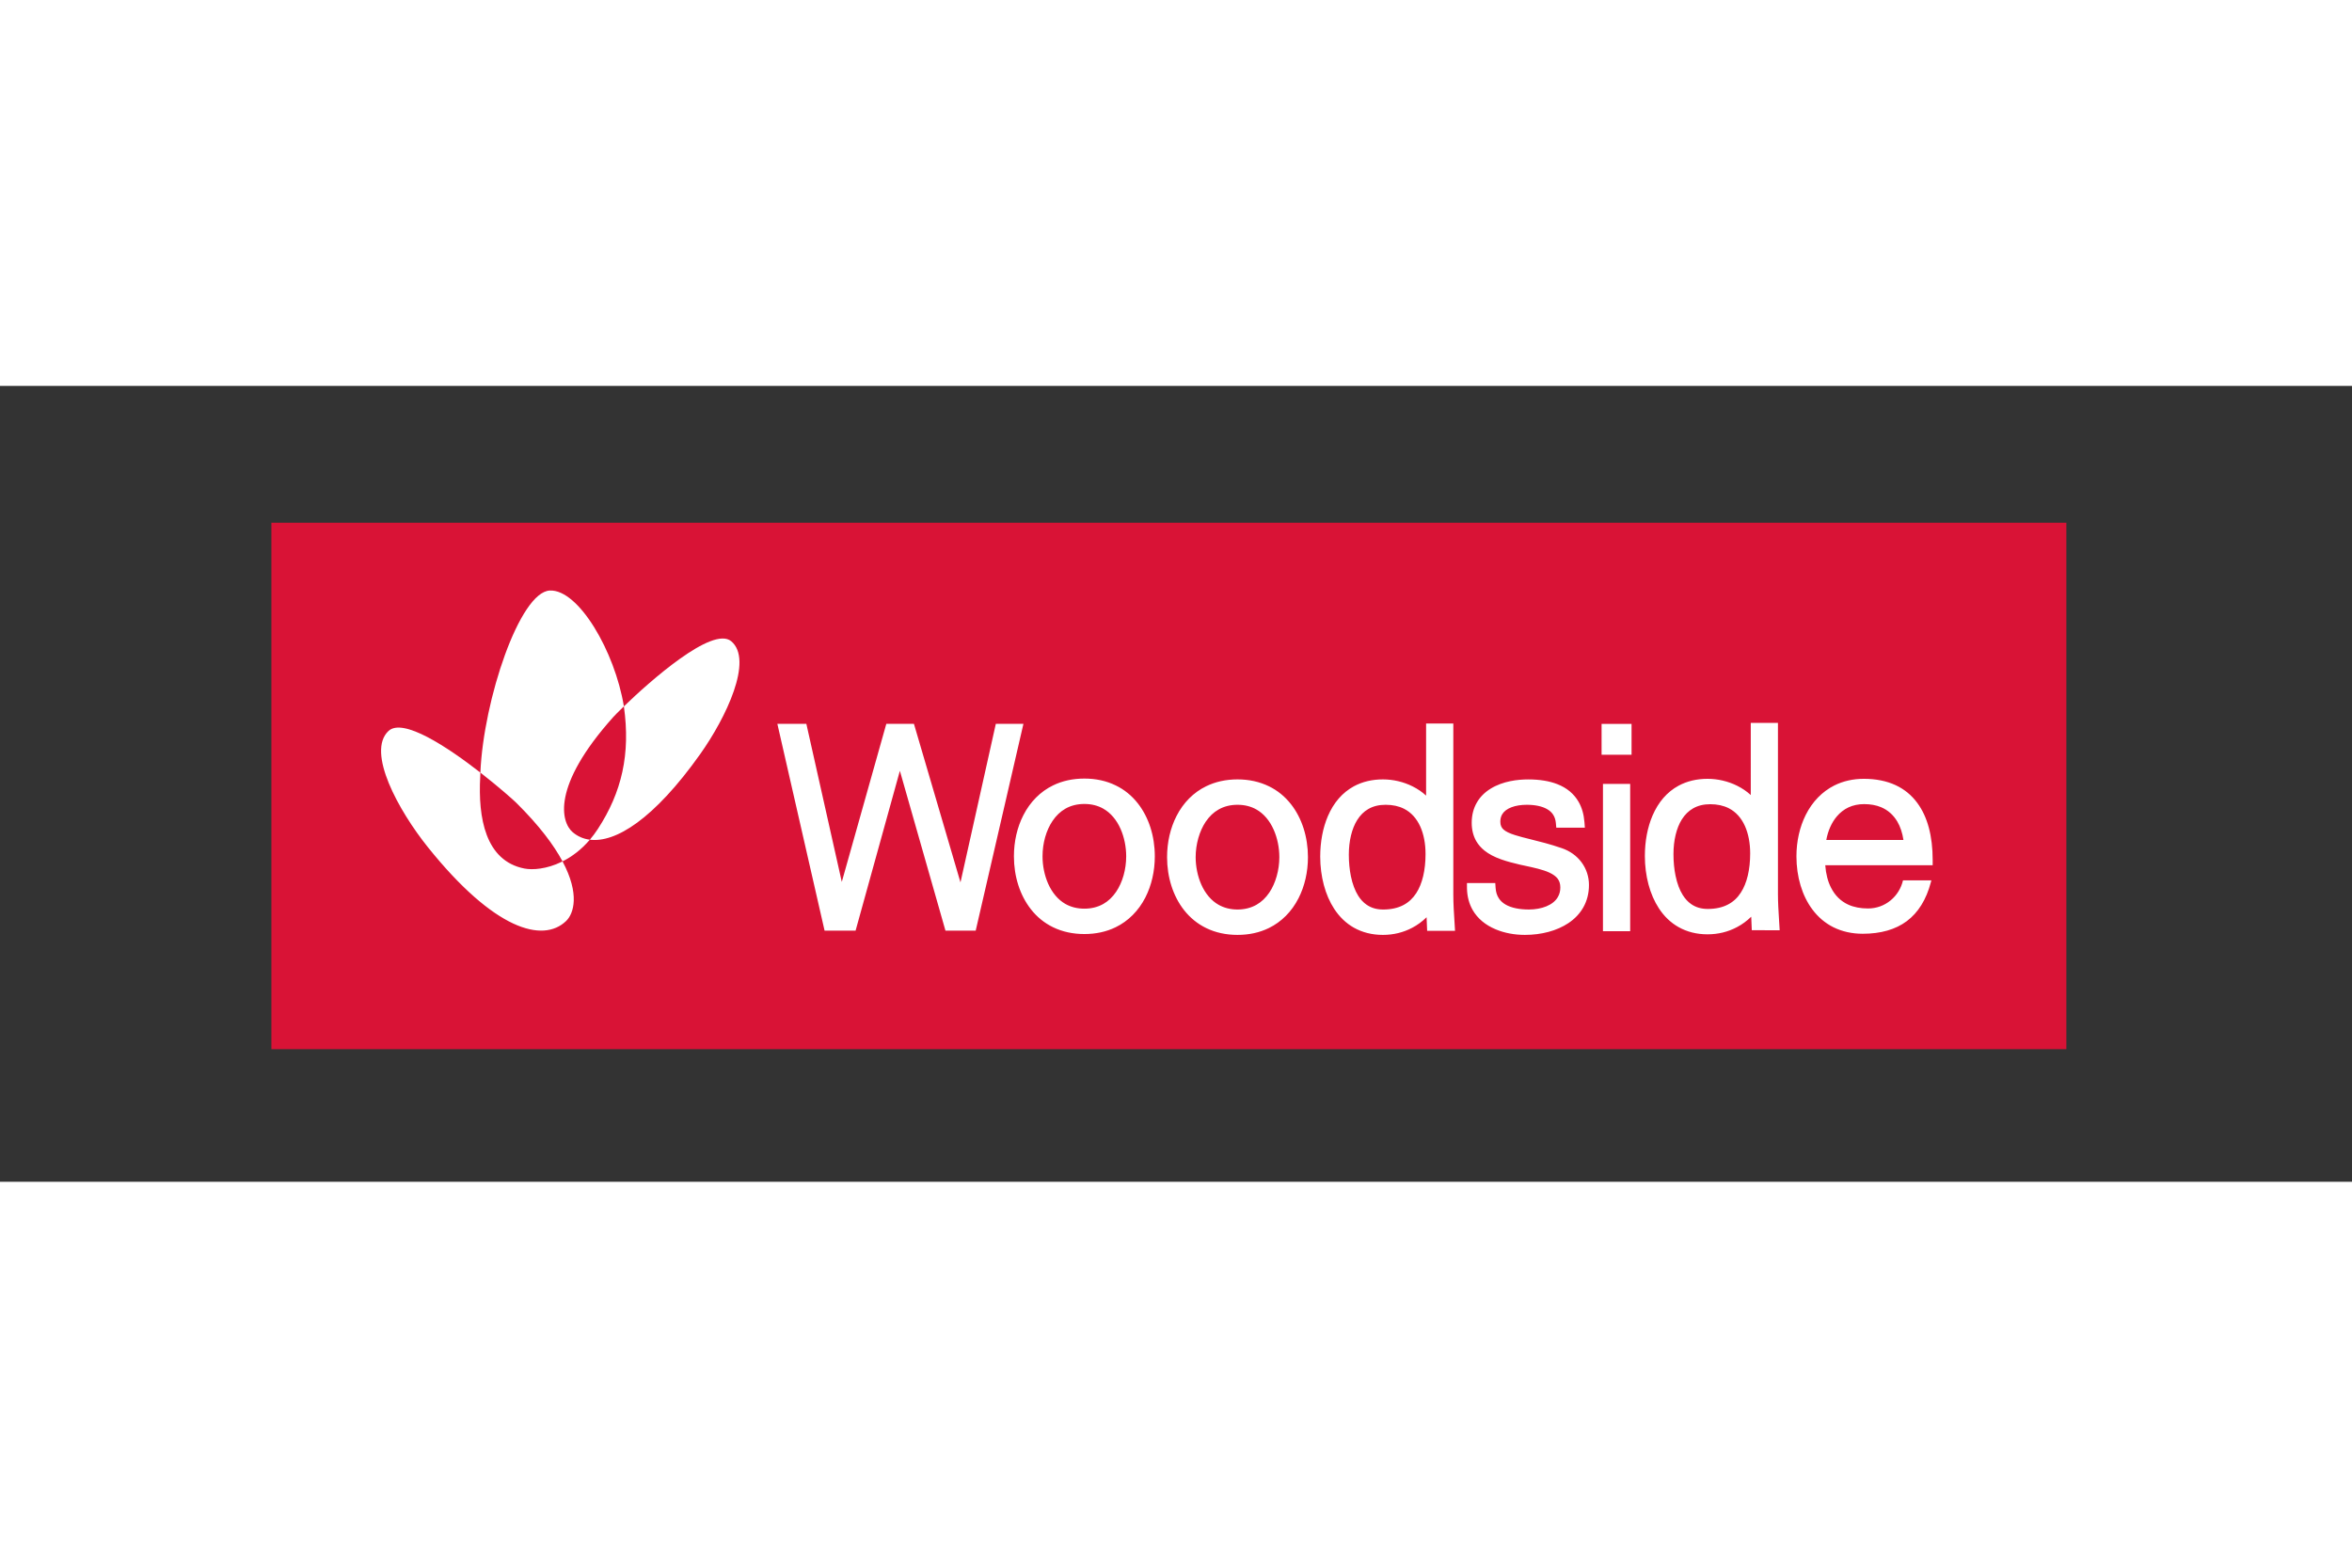
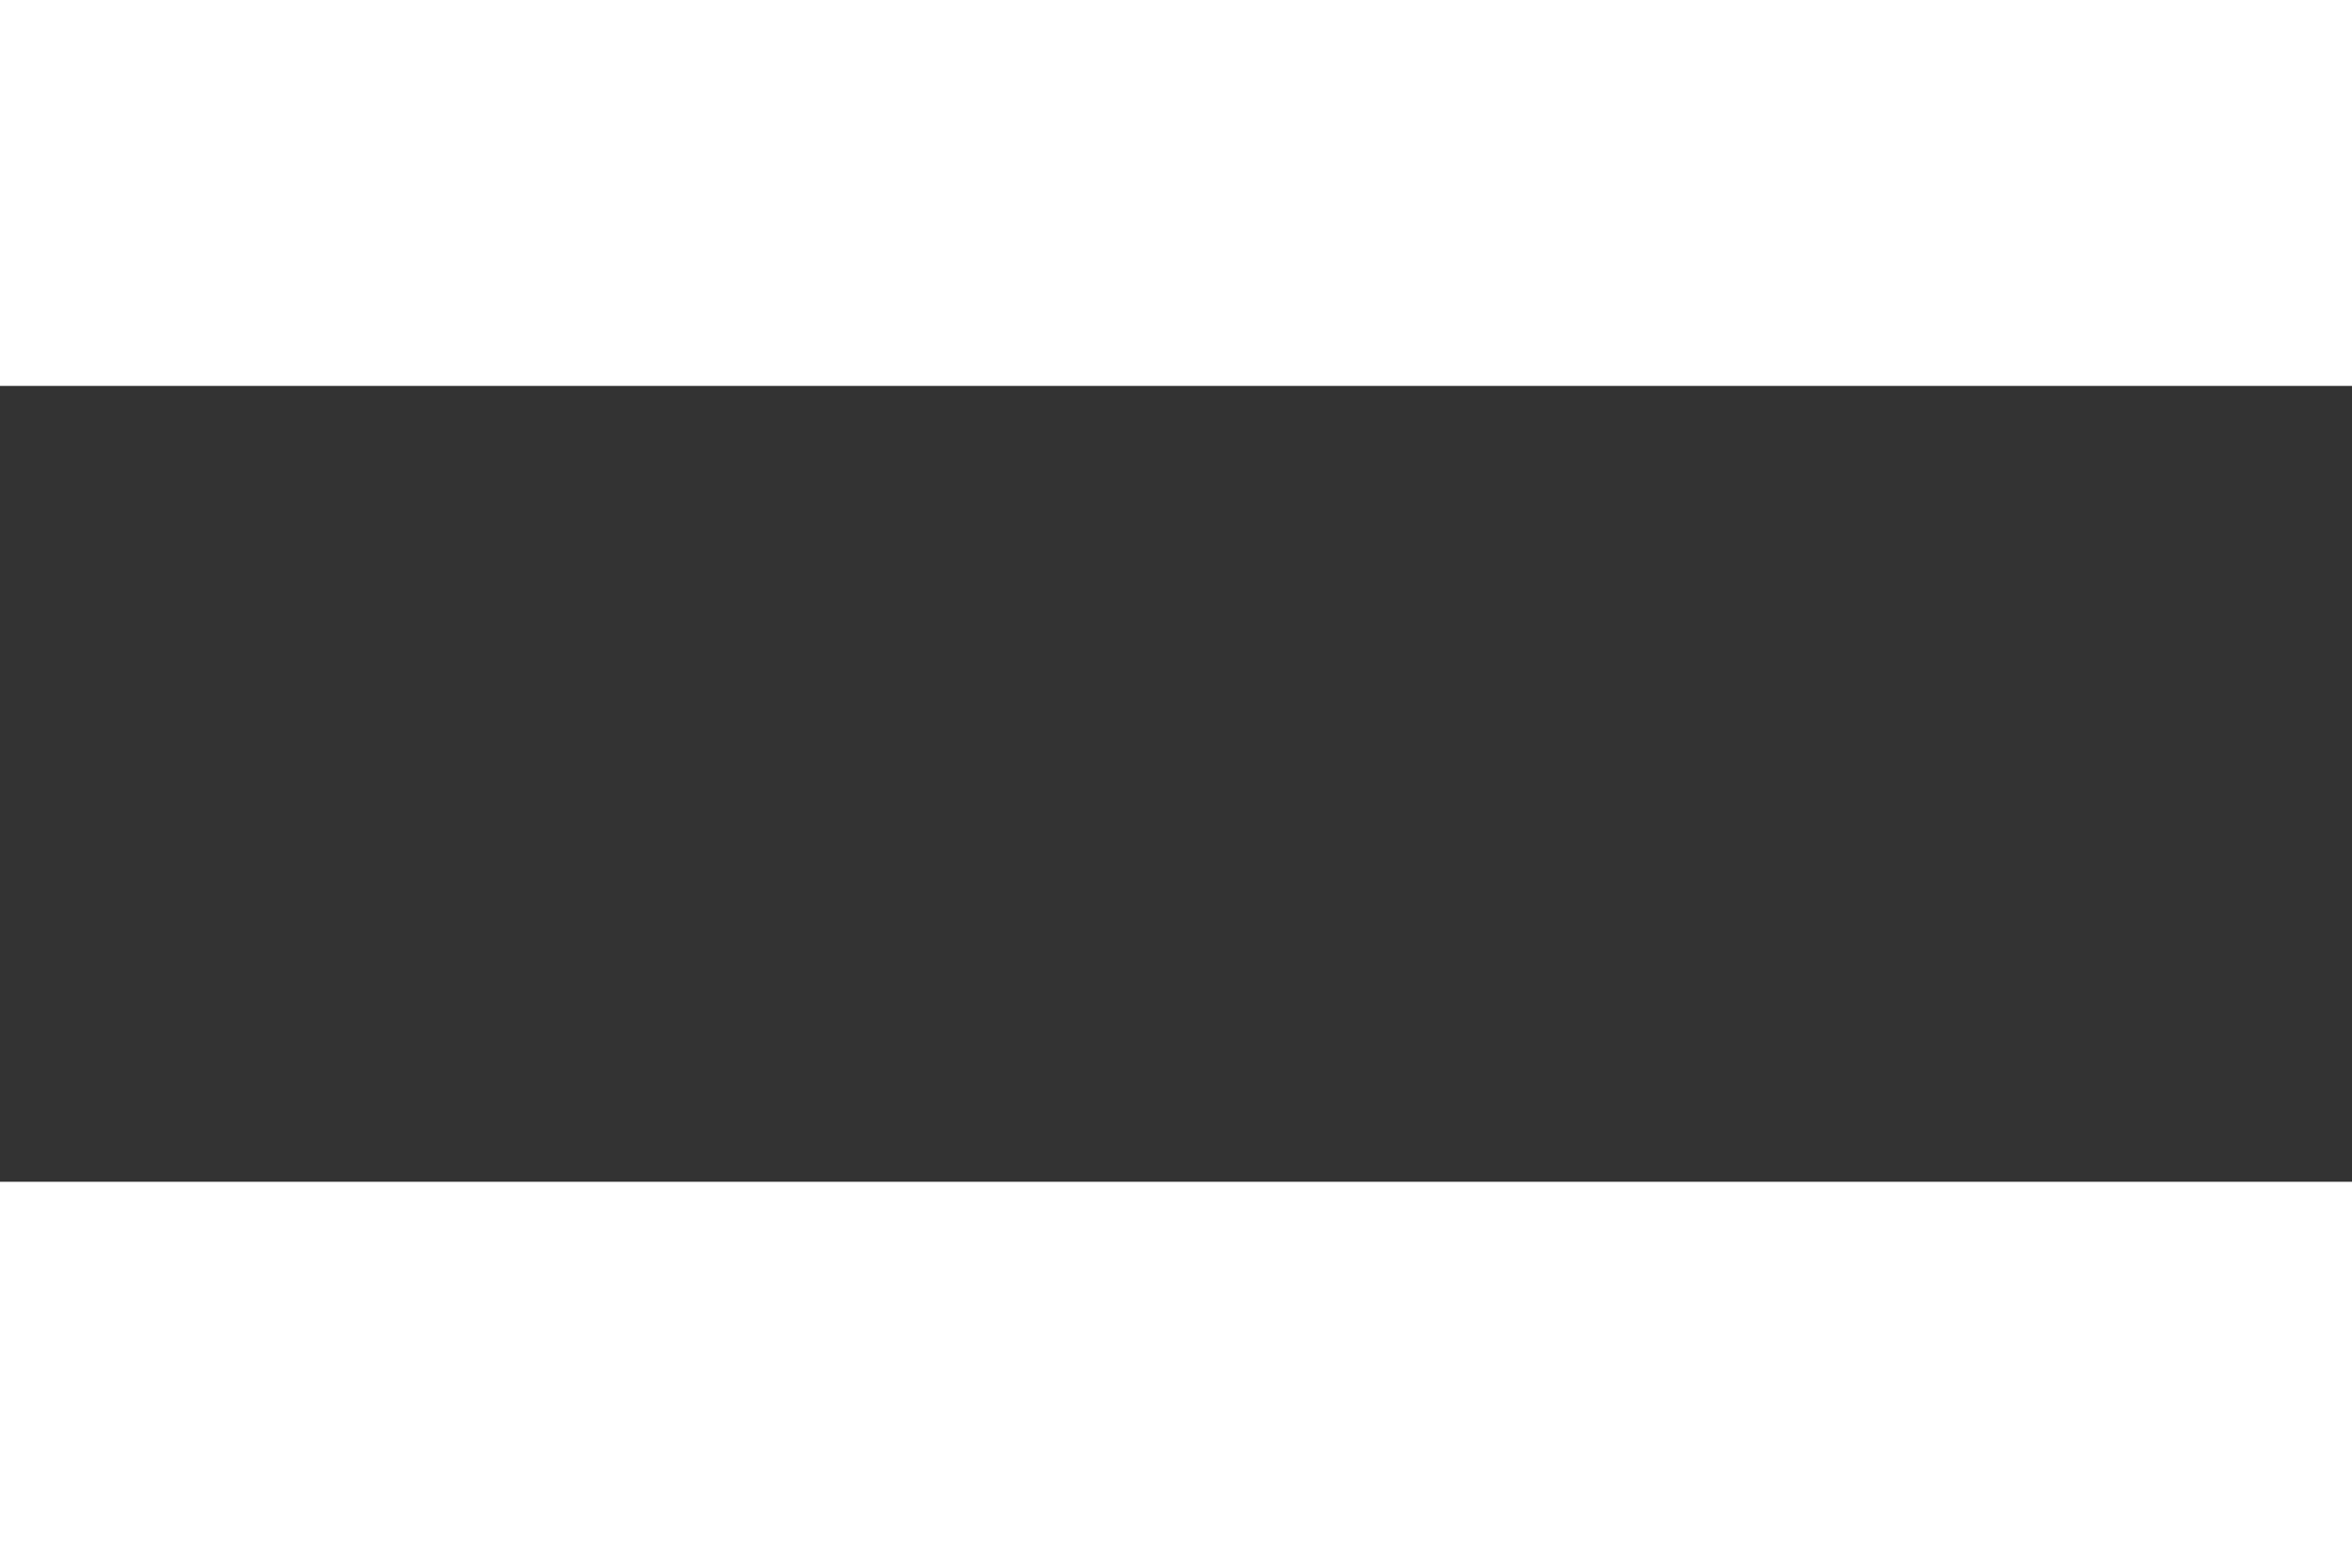
<svg xmlns="http://www.w3.org/2000/svg" height="800" width="1200" viewBox="-16.833 -8.229 145.888 49.375">
  <rect x="-16.833" y="-8.229" width="145.888" height="49.375" fill="#333333" stroke="none" />
  <defs>
    <clipPath clipPathUnits="userSpaceOnUse" id="a">
-       <path d="M0 0h3181.08v933.074H0z" />
-     </clipPath>
+       </clipPath>
  </defs>
  <g clip-path="url(#a)" transform="matrix(.035 0 0 -.035 0 32.917)">
-     <path d="M0 0h3181.08v933.074H0z" fill="#d91336" />
    <path d="M1332.78 576.598h-48.92l-62.64-281.012-81.81 278.734-.68 2.278h-48.95l-78.89-280.18-62.261 277.687-.547 2.493h-51.387l83.118-364.039.554-2.493h54.973l78.48 283.274 80.12-280.949.65-2.325h53.61l84.08 364.372.5 2.16M2669.96 274.57v303.653h-48.18V450.395c-6.99 6.418-15.07 11.929-24.07 16.429-16.23 8.059-34.41 12.317-52.57 12.317-19.12 0-36.42-4.125-51.42-12.25-20.17-10.977-35.68-28.809-46.08-53.004-8.86-20.672-13.54-45.43-13.54-71.602.04-35.359 8.84-68.242 24.77-92.59 9.3-14.297 20.99-25.484 34.73-33.261 15.11-8.575 32.44-12.926 51.54-12.926 18.7 0 36.26 4.285 52.17 12.73 9.09 4.758 17.56 10.969 25.27 18.496l1-23.98H2673l-1.2 19.844c-.86 13.629-1.84 29.09-1.84 43.972m-49.23 72.547c0-28.965-5.7-53.023-16.52-69.617-5.9-9.258-13.27-16.113-22.53-20.996-9.98-5.324-22.11-8.02-36.04-8.02-11.56 0-21.23 2.825-29.54 8.645-5.51 3.809-10.32 8.973-14.68 15.793-5.76 9.058-10.12 20.664-12.95 34.469-2.41 11.543-3.68 24.765-3.68 38.273 0 24.356 5.26 46.16 14.78 61.41 5.37 8.524 12.04 15.11 19.82 19.567 8.73 5.047 18.77 7.504 30.69 7.504 12.29 0 23.27-2.383 32.61-7.067 12.51-6.359 22.18-16.984 28.77-31.59 6.07-13.535 9.27-30.265 9.27-48.371M1496.28 467.465c-16.39 8.047-35.06 12.121-55.49 12.121-20.46 0-39.15-4.074-55.52-12.109-22.34-10.832-40.52-29.098-52.61-52.829-10.95-21.394-16.72-46.593-16.72-72.882 0-35.809 10.68-69.11 30.08-93.797 10.71-13.719 23.93-24.446 39.24-31.875 16.43-8.02 35.12-12.09 55.53-12.09 20.39 0 39.05 4.062 55.48 12.09 22.33 10.847 40.54 29.101 52.65 52.785 10.91 21.434 16.69 46.637 16.69 72.887 0 35.824-10.68 69.164-30.08 93.875-10.8 13.777-24.01 24.492-39.25 31.824m-21.92-210.121c-9.82-5.559-21.11-8.371-33.57-8.371-12.49 0-23.79 2.812-33.61 8.363-12.87 7.332-23.47 19.801-30.66 36.07-6.39 14.555-9.9 31.723-9.87 48.36-.03 23.207 6.45 46.093 17.77 62.812 6.27 9.317 13.93 16.594 22.76 21.645 9.74 5.539 21.04 8.355 33.61 8.355 12.52 0 23.82-2.816 33.57-8.367 12.94-7.359 23.56-19.82 30.68-36.055 6.35-14.394 9.86-31.582 9.86-48.39 0-23.192-6.48-46.082-17.75-62.774-6.34-9.375-14-16.668-22.79-21.648M1767.66 466c-16.54 8.047-35.19 12.125-55.47 12.125-20.33 0-39-4.078-55.5-12.125-22.35-10.824-40.55-29.09-52.62-52.82-10.95-21.422-16.72-46.617-16.72-72.875 0-35.852 10.68-69.18 30.07-93.86 10.78-13.703 23.99-24.414 39.26-31.855 16.44-8.027 35.12-12.102 55.51-12.102 20.36 0 39.02 4.075 55.47 12.102 22.38 10.898 40.59 29.172 52.63 52.851 10.94 21.399 16.72 46.59 16.72 72.864-.01 35.847-10.69 69.187-30.07 93.855-10.82 13.785-24.03 24.496-39.28 31.84m18.65-125.695c0-22.883-6.62-46.352-17.74-62.766-6.33-9.375-13.99-16.66-22.76-21.641-9.89-5.593-21.2-8.425-33.62-8.425-12.43 0-23.74 2.832-33.6 8.425-12.88 7.286-23.47 19.739-30.66 36.004-6.41 14.582-9.92 31.778-9.92 48.403 0 22.75 6.67 46.226 17.81 62.769 6.42 9.477 14.09 16.762 22.81 21.66 9.69 5.559 20.98 8.379 33.56 8.379 12.54 0 23.83-2.82 33.59-8.39 12.91-7.34 23.52-19.832 30.66-36.121 6.36-14.383 9.87-31.543 9.87-48.297m308.33-66.758v303.656h-48.24V449.391c-6.95 6.402-15.01 11.918-24.04 16.414-16.17 8.058-34.34 12.32-52.57 12.32-19.08 0-36.39-4.121-51.44-12.25-20.24-11.051-35.73-28.867-46.06-52.977-8.85-20.691-13.54-45.468-13.54-71.66.07-35.34 8.87-68.222 24.77-92.566 9.36-14.297 21.01-25.481 34.67-33.25 15.2-8.586 32.55-12.934 51.6-12.934 18.75 0 36.3 4.289 52.19 12.727 9.02 4.734 17.5 10.965 25.29 18.555l.99-24.043h49.43l-1.03 17.058c-.96 14.516-2.02 30.969-2.02 46.762m-49.22 72.547c0-28.938-5.7-53.008-16.49-69.61-6.01-9.25-13.38-16.125-22.57-21.007-9.95-5.309-22.07-8.004-36.04-8.004-11.56 0-21.22 2.82-29.52 8.629-5.58 3.847-10.53 9.16-14.71 15.773-5.73 9.109-10.2 21.047-12.95 34.504-2.41 11.695-3.67 24.93-3.67 38.258 0 24.308 5.26 46.117 14.79 61.418 5.38 8.574 12.01 15.168 19.74 19.57 8.76 5.043 18.82 7.5 30.75 7.5 12.36 0 23.33-2.383 32.58-7.066 12.5-6.364 22.2-16.989 28.8-31.586 6.08-13.543 9.29-30.274 9.29-48.379m241.35 10.168c-20.49 7.066-38.88 11.629-55.36 15.73-10.6 2.637-19.75 4.922-27.53 7.442-9.73 3.039-16.4 6.289-20.39 9.941-1.82 1.633-3.14 3.477-4.06 5.652-1 2.297-1.47 4.875-1.47 8.137 0 5.16 1.14 9.535 3.5 13.395 3.24 5.257 8.79 9.398 16.55 12.296 7.44 2.79 16.68 4.274 26.72 4.274 14.87 0 27.33-2.641 36.02-7.652 4.62-2.625 8.1-5.774 10.63-9.614 2.82-4.265 4.45-9.175 5-14.996l.75-8.347h50.66l-.75 9.855c-1.08 13.813-4.56 25.922-10.36 35.973-8.16 14.242-20.82 24.777-37.63 31.34-14.25 5.582-31.61 8.41-51.64 8.41-18.25 0-44.64-2.844-66.6-16.383-10.38-6.36-18.51-14.465-24.13-24.082-6.25-10.5-9.43-22.754-9.43-36.434 0-12.136 2.68-23.023 7.97-32.39 3.77-6.446 8.76-12.161 14.83-16.973 7.68-6.145 17.39-11.25 29.7-15.586 10.61-3.777 21.8-6.562 33.33-9.309l7.2-1.55c17.09-3.664 33.24-7.121 44.9-12.61 6.34-2.968 11.18-6.504 14.28-10.468 3.26-4.313 4.79-9.297 4.83-15.665 0-6.519-1.46-12.144-4.49-17.214-4.04-6.922-10.83-12.414-20.19-16.297-8.79-3.645-19.8-5.649-31.01-5.649-17.03 0-31.21 2.981-41.03 8.598-5.44 3.125-9.48 6.863-12.38 11.453-3.28 5.027-5.12 11.008-5.62 18.281l-.58 8.582h-50.18l.03-9.382c.3-14.344 3.72-27.305 10.14-38.516 8.72-15 22.42-26.484 40.69-34.141 15.27-6.457 33.19-9.875 51.83-9.875 29.46 0 56.75 7.375 76.86 20.735 11.3 7.441 20.22 16.797 26.52 27.8 6.74 11.782 10.15 25.227 10.15 39.993 0 14.675-4.57 28.593-13.21 40.222-8.52 11.465-20.63 20.11-35.05 25.024m70.63 165.593h53.121v54.629H2357.4zm2.44-312.863h48.242v261.137H2359.84zm531.74 90.18c-3.24-13.91-10.98-26.504-21.95-35.5-11.4-9.387-25.27-14.348-40.1-14.348-13.21 0-24.95 2.27-34.82 6.723-13.43 6.101-23.81 16.355-30.86 30.465-5.52 10.84-8.9 24.093-10.05 39.406h190.35v9.211c0 42.652-9.12 76.672-27.13 101.121-10.07 13.77-22.98 24.395-38.39 31.582-16.13 7.52-35.11 11.328-56.45 11.328-19.09 0-36.71-3.976-52.38-11.808-21.41-10.786-38.92-28.801-50.6-52.133-10.79-21.547-16.49-46.926-16.49-73.414 0-36.461 10.04-69.957 28.3-94.293 10.11-13.52 22.52-24.043 36.93-31.289 15.53-7.766 33.1-11.711 52.26-11.711 31.89 0 58.15 7.508 78.03 22.324 20.24 15.066 34.6 38.23 42.69 68.867l.88 3.469zm-117.22 113.406c5.81 6.852 12.67 12.188 20.41 15.852 8.28 3.894 17.66 5.875 27.9 5.875 11.23 0 21.32-1.832 30.02-5.457 12.04-5.043 21.74-13.61 28.79-25.442 5.31-9.011 8.97-19.988 10.91-32.676h-136.78c2.98 16.368 9.6 31.157 18.75 41.848M814.957 723c-33.18 27.809-144.641-71.363-190.254-115.426 12-84.629-3.84-152.418-46.14-217.332-4.54-6.961-9.301-13.262-14.211-19.019 45.261-5.696 113.164 35.597 195.566 151.672 45.926 64.726 94.66 166.878 55.039 200.105M448.344 320.145c-69.184 13.632-82.231 90.089-78.223 162.675.063 2.43.156 4.895.266 7.371-57.938 45.122-137.324 97.84-162.887 73.719-39.43-37.187 17.836-141.078 69.863-205.972C394.809 211.484 480.977 187.5 522.27 227.07c13.597 13.035 24.734 47.637-6.309 105.735-.547-.278-1.102-.586-1.656-.864-26.43-12.793-51.301-14.675-65.961-11.796" fill="#fff" />
-     <path d="M624.703 607.566c-15.906 97.352-80.465 207.887-131.367 205.321-53.281-2.684-117.418-193.621-122.957-322.692 32.754-25.507 58.648-48.59 64.07-53.98 40.633-40.356 66.203-74.742 81.516-103.41 16.285 8.152 33.074 20.457 48.39 38.425-11.687 1.473-21.871 6.075-30.394 13.329-20.438 17.406-38.34 80.914 71.957 204.117 2.359 2.64 9.09 9.527 18.785 18.89" fill="#fff" />
  </g>
</svg>